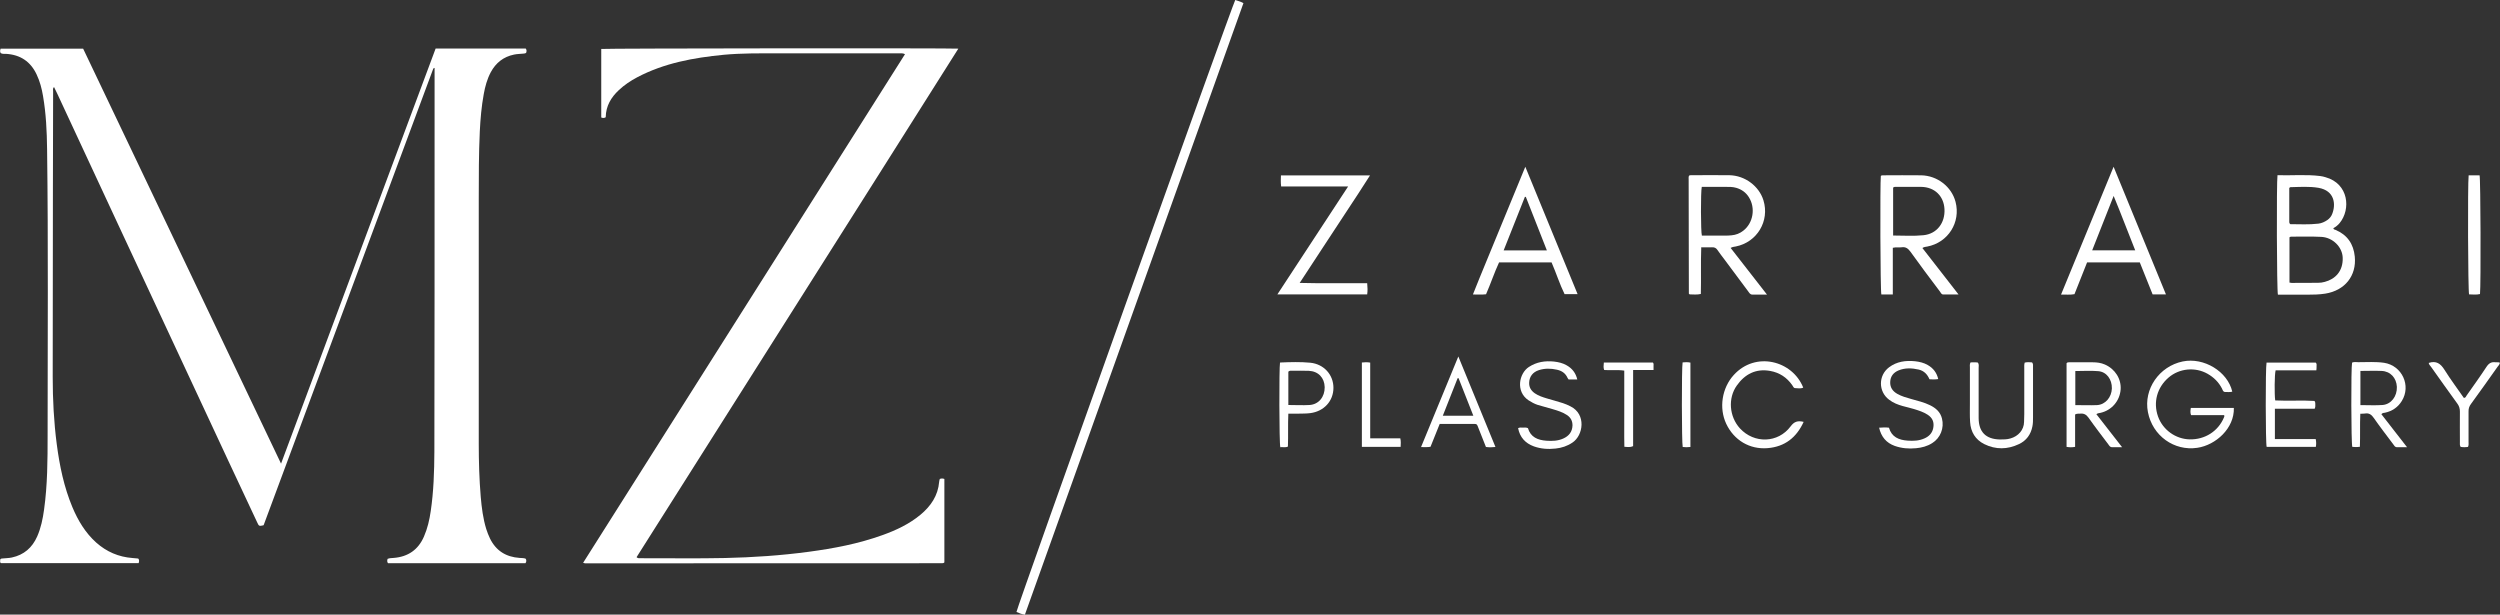
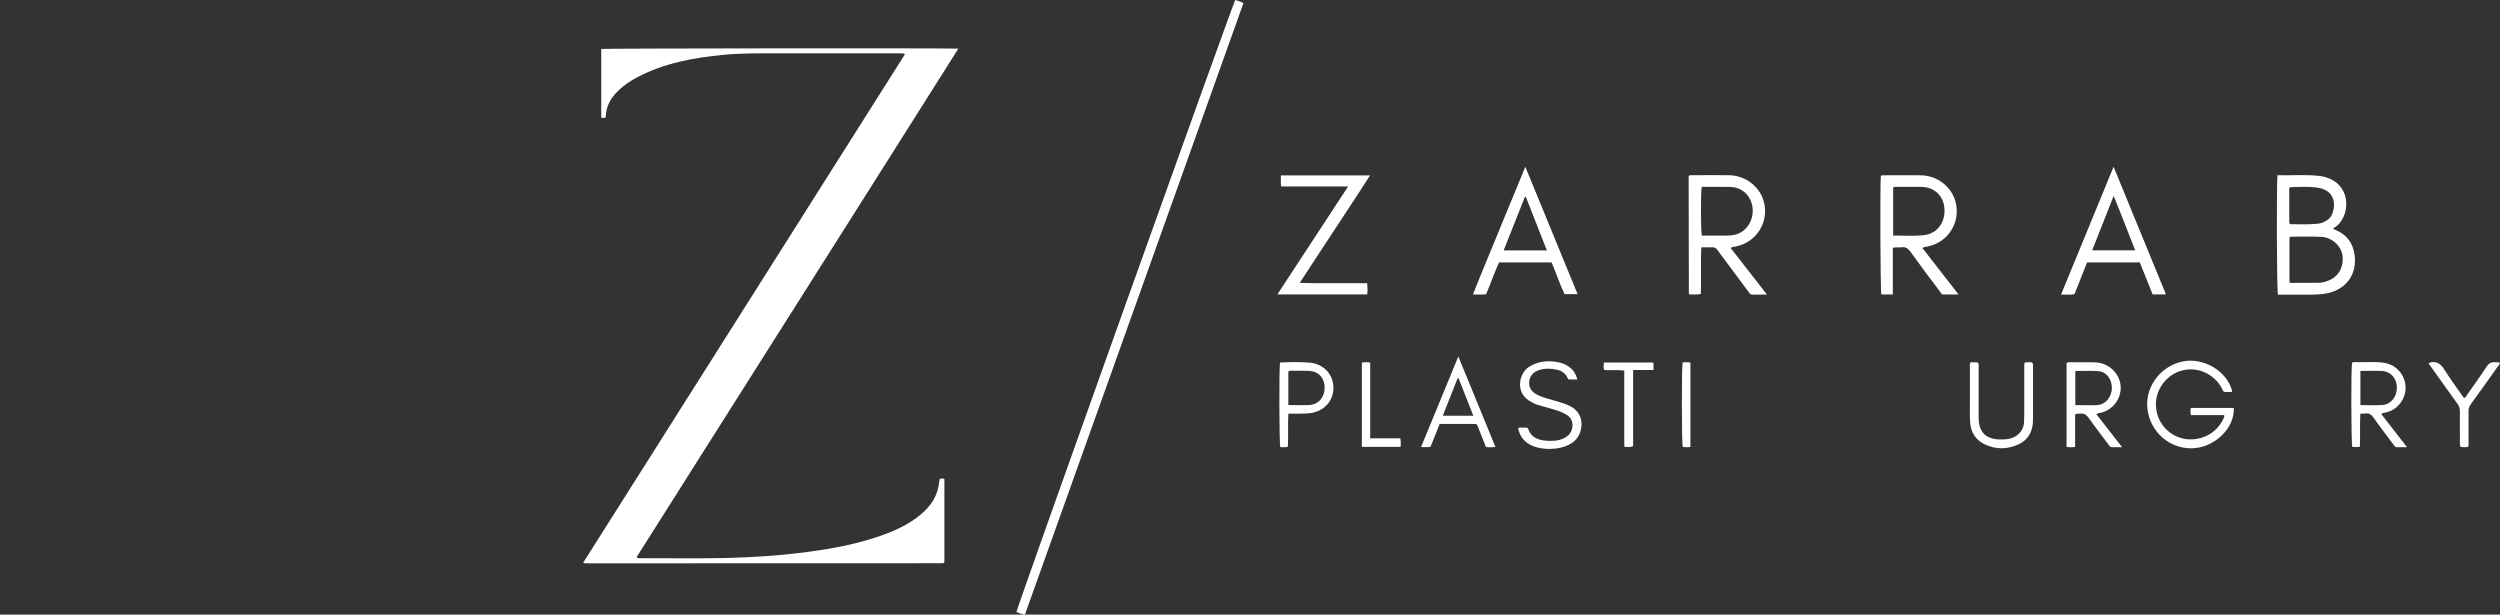
<svg xmlns="http://www.w3.org/2000/svg" id="Layer_2" data-name="Layer 2" viewBox="0 0 240 59">
  <rect x="0" y="0" width="240" height="59" fill="#333333" stroke="none" />
  <defs>
    <style>
      .cls-1 {
        fill: #fff;
        stroke-width: 0px;
      }
    </style>
  </defs>
  <g id="Layer_1-2" data-name="Layer 1">
    <g id="globe-slide-1-michael-zarrabi-logo">
      <g>
-         <path class="cls-1" d="m50.47,54.07h-13.22c-.1-.13-.09-.27-.04-.42.19-.08.4-.07.59-.09,1.37-.11,2.35-.78,2.9-2.05.34-.78.53-1.6.65-2.44.28-1.89.34-3.8.35-5.71.02-10.15.02-20.29.02-30.44,0-1.97,0-3.95,0-5.92,0-.16,0-.31,0-.49-.06.07,0,0-.06.02-.01,0-.03.01-.03.02-.02.03-.04.05-.05.08-5.42,14.59-10.84,29.17-16.26,43.76,0,.01-.02.02-.03.04-.42.09-.43.09-.6-.28-.92-1.97-1.85-3.94-2.77-5.91-3.53-7.57-7.07-15.14-10.59-22.71-1.94-4.17-3.88-8.34-5.82-12.51-.1-.21-.2-.42-.32-.66-.15.13-.09.28-.09.4-.01,3.1-.02,6.2-.02,9.3,0,6.04-.01,12.09-.02,18.13,0,2.16.11,4.32.39,6.46.27,2.07.69,4.1,1.5,6.04.54,1.28,1.24,2.46,2.29,3.4.99.88,2.15,1.38,3.48,1.48.19.01.37.03.55.05.12.14.09.27.04.44-4.4,0-8.81,0-13.22,0-.08-.05-.09-.13-.08-.2,0-.06.01-.12.02-.18.05-.03.09-.06.13-.06.33-.04.66-.03.98-.1,1.16-.25,1.95-.94,2.43-2.02.36-.82.54-1.7.66-2.58.33-2.36.34-4.75.34-7.12,0-9.16.07-18.32-.05-27.48-.02-1.71-.1-3.41-.39-5.1-.12-.71-.3-1.41-.61-2.06-.58-1.25-1.57-1.91-2.95-1.99-.17,0-.35.02-.5-.07-.09-.13-.07-.27-.01-.43h7.92c6.31,13.23,12.62,26.48,19,39.84,4.97-13.35,9.9-26.59,14.84-39.85h8.65c.11.15.09.28.03.43-.05.02-.11.04-.17.05-.33.04-.65.03-.98.1-1.02.21-1.75.79-2.24,1.7-.35.66-.54,1.37-.67,2.09-.22,1.19-.32,2.39-.38,3.59-.1,2.16-.1,4.32-.1,6.48,0,7.84,0,15.69,0,23.53,0,1.69.05,3.38.19,5.07.09,1.04.22,2.08.53,3.09.1.31.22.62.36.91.58,1.18,1.54,1.77,2.83,1.86.2.02.41,0,.6.08.07.14.08.27-.02.42Z" />
        <path class="cls-1" d="m58.16,11.25c-.16.1-.28.09-.44.03v-6.58c.32-.06,33.68-.09,34.28-.03-5.14,8.16-10.3,16.28-15.44,24.41-5.14,8.13-10.29,16.26-15.45,24.41.13.13.28.1.4.1,2.69-.01,5.39.04,8.08-.02,2.7-.06,5.38-.24,8.06-.6,2.39-.32,4.76-.77,7.04-1.59,1.32-.47,2.58-1.06,3.67-1.96,1-.83,1.69-1.84,1.8-3.17,0-.09.04-.18.06-.27.14-.06.28-.06.44,0v8.01s-.02.02-.04.03c-.01.01-.02.02-.04.03-.05.01-.09.02-.14.02-11.42,0-22.84,0-34.26.01-.04,0-.09-.02-.2-.05,10.3-16.29,20.59-32.54,30.9-48.83-.21-.11-.4-.08-.58-.08-3.89,0-7.77,0-11.66,0-1.72,0-3.45-.02-5.17.14-2.88.28-5.7.79-8.3,2.16-.64.34-1.24.74-1.76,1.23-.75.7-1.24,1.52-1.26,2.59Z" />
        <path class="cls-1" d="m118.59,0c.24.09.5.14.78.3-6.99,19.57-13.98,39.13-20.98,58.71-.31-.04-.56-.16-.81-.26.05-.46,20.79-58.45,21-58.74Z" />
        <path class="cls-1" d="m218.64,16.82c1.38.04,2.74-.09,4.1.08.17.02.34.06.5.11,2.25.62,2.45,3.09,1.37,4.4-.17.21-.38.37-.61.5.03.13.13.13.21.16,1.14.48,1.73,1.36,1.85,2.56.18,1.85-.95,3.26-2.84,3.56-.58.09-1.15.1-1.73.1-.94,0-1.88,0-2.81,0-.11-.34-.14-10.81-.04-11.47Zm1.16,10.31c.09.01.14.03.2.03.84,0,1.69,0,2.53-.01.22,0,.44-.03.65-.09,1.02-.27,1.76-1.04,1.72-2.31-.03-1.04-.96-1.96-2.06-2.01-.97-.05-1.94-.02-2.91-.02-.04,0-.08.03-.14.06v4.35Zm.07-5.61c.87,0,1.79.06,2.7-.05.31-.04.6-.17.86-.35.21-.15.37-.34.46-.58.37-.93.24-2.24-1.32-2.51-.9-.15-1.81-.08-2.71-.06-.02,0-.05.04-.09.08,0,1.07,0,2.16,0,3.25,0,.06,0,.13.09.21Z" />
        <path class="cls-1" d="m166.14,23.8c1.16,1.49,2.29,2.94,3.49,4.48-.54,0-.97,0-1.4,0-.22,0-.29-.16-.39-.29-.76-1.02-1.52-2.03-2.27-3.05-.23-.31-.48-.62-.7-.95-.13-.19-.28-.26-.51-.25-.33.01-.65,0-1.04,0-.06,1.51,0,2.99-.04,4.48-.37.09-.73.04-1.07.04-.03-.02-.04-.03-.05-.04-.01-.01-.03-.02-.03-.04,0-3.65-.01-7.29-.02-10.94,0-.12-.02-.25.03-.36.06-.07.14-.06.22-.06,1.22,0,2.44-.02,3.67,0,1.49.03,2.84,1.05,3.26,2.41.61,1.99-.61,4.02-2.65,4.43-.15.03-.31.03-.5.14Zm-2.77-5.86c-.11.49-.1,4.31.01,4.68.74,0,1.49,0,2.24,0,.2,0,.41-.01.61-.03.42-.04.79-.18,1.12-.44.96-.74,1.2-2.18.54-3.22-.29-.46-.7-.75-1.22-.9-.34-.1-.68-.09-1.03-.09-.76,0-1.53,0-2.29,0Z" />
        <path class="cls-1" d="m181.72,28.27h-1.11c-.1-.33-.13-10.71-.05-11.38.06-.06.14-.06.22-.06,1.22,0,2.44-.02,3.66,0,1.55.03,2.91,1.1,3.29,2.54.52,1.97-.71,3.92-2.72,4.3-.14.03-.28.02-.46.14,1.14,1.46,2.27,2.92,3.47,4.46-.55,0-1.01,0-1.47,0-.18,0-.24-.18-.33-.3-.95-1.26-1.9-2.52-2.82-3.81-.23-.31-.46-.48-.85-.42-.26.04-.53-.03-.84.05v4.47Zm.02-5.66c.99,0,1.96.07,2.92-.03,1.27-.13,2.08-1.17,2.01-2.51-.07-1.26-.95-2.11-2.23-2.13-.8-.01-1.6,0-2.4,0-.09,0-.19-.02-.3.07v4.6Z" />
        <path class="cls-1" d="m131.25,27.2c.04.39.05.71,0,1.06h-8.62c2.26-3.46,4.49-6.86,6.79-10.36h-6.43c-.05-.39-.03-.71-.02-1.06h8.55c-.74,1.18-1.49,2.3-2.23,3.43-.74,1.14-1.49,2.28-2.24,3.41-.74,1.13-1.49,2.27-2.28,3.48,2.2.06,4.32.01,6.48.03Z" />
        <path class="cls-1" d="m202.91,16.02c1.69,4.12,3.35,8.16,5.02,12.24h-1.28c-.4-1.01-.81-2.04-1.23-3.07h-5.06c-.4,1.01-.81,2.03-1.21,3.05-.41.08-.81.03-1.29.04,1.68-4.09,3.34-8.13,5.04-12.26Zm-2.07,8.01h4.14c-.7-1.74-1.33-3.44-2.07-5.22-.71,1.8-1.38,3.5-2.06,5.22Z" />
        <path class="cls-1" d="m142.66,28.25c-.4.05-.79.02-1.26.02.82-2.07,1.67-4.07,2.49-6.09.83-2.02,1.66-4.04,2.54-6.17,1.69,4.13,3.34,8.15,5.02,12.23h-1.25c-.47-.96-.8-2.01-1.25-3.05h-5.04c-.45.97-.8,2.03-1.25,3.06Zm5.84-4.21c-.69-1.76-1.36-3.45-2.02-5.14-.03,0-.06,0-.09,0-.67,1.7-1.35,3.4-2.04,5.14h4.15Z" />
        <path class="cls-1" d="m213.5,39.85h-3.16c-.09-.24-.06-.45-.02-.69h4.13c.06,1.95-1.73,3.57-3.51,3.83-2.22.33-4.3-1.15-4.74-3.43-.43-2.2,1.08-4.39,3.34-4.86,2.03-.42,4.31.96,4.76,2.9-.23.06-.46.03-.69.03-.2,0-.23-.19-.3-.33-.32-.62-.79-1.08-1.39-1.42-1.19-.67-2.7-.52-3.73.36-1.11.95-1.5,2.38-1.02,3.74.46,1.29,1.69,2.17,3.04,2.2,1.46.03,2.72-.77,3.28-2.08.03-.07.08-.14.02-.26Z" />
        <path class="cls-1" d="m199.21,39.79v3.11c-.29.05-.54.05-.82,0v-8.03c.07-.09.15-.09.22-.09.77,0,1.53,0,2.3,0,.39,0,.78.05,1.15.21.99.43,1.6,1.39,1.52,2.42-.09,1.08-.85,1.97-1.92,2.22-.12.03-.25.02-.41.13.8,1.03,1.6,2.06,2.47,3.17-.39,0-.68,0-.97,0-.19,0-.26-.15-.35-.27-.64-.85-1.29-1.69-1.9-2.56-.22-.31-.46-.43-.82-.39-.14.02-.28-.03-.47.08Zm.02-4.18v3.28c.72,0,1.41.03,2.09,0,.8-.05,1.39-.75,1.42-1.6.02-.87-.51-1.6-1.32-1.66-.71-.06-1.43-.01-2.18-.01Z" />
        <path class="cls-1" d="m231.08,42.93c-.4,0-.69,0-.98,0-.19,0-.26-.16-.35-.28-.63-.84-1.27-1.67-1.87-2.53-.22-.32-.46-.49-.85-.42-.12.02-.25.01-.44.02-.05,1.06,0,2.11-.04,3.17-.27.04-.5.03-.73.01-.11-.33-.13-7.63-.02-8.09.19-.08.4-.05.6-.04.83,0,1.66-.06,2.48.06,1.72.27,2.61,2.2,1.69,3.67-.37.6-.92.97-1.61,1.12-.1.02-.22,0-.35.14.79,1.02,1.59,2.04,2.45,3.15Zm-4.48-7.33v3.29c.73,0,1.44.04,2.13-.01.83-.07,1.4-.84,1.37-1.74-.04-.86-.62-1.5-1.47-1.53-.65-.03-1.31,0-2.03,0Z" />
-         <path class="cls-1" d="m173.15,40.5c-.69,1.51-1.81,2.38-3.44,2.52-1.75.15-3.25-.77-3.99-2.33-.72-1.53-.41-3.45.72-4.69,2.09-2.3,5.63-1.39,6.67,1.21-.25.12-.52.06-.77.05-.16,0-.21-.18-.29-.29-.52-.74-1.22-1.2-2.11-1.36-1.38-.25-2.43.31-3.2,1.39-.88,1.23-.73,3,.29,4.12,1.37,1.49,3.66,1.43,4.87-.19.34-.46.68-.57,1.25-.43Z" />
-         <path class="cls-1" d="m180.39,41.06c.35-.03.64-.04.95,0,.26.9.95,1.18,1.79,1.24.55.04,1.1.02,1.61-.21.44-.19.75-.5.85-.99.11-.56-.06-.98-.54-1.29-.4-.26-.85-.4-1.3-.54-.36-.11-.73-.19-1.09-.29-.47-.13-.92-.31-1.31-.61-1.04-.78-1.04-2.33,0-3.11.75-.56,1.6-.67,2.5-.58.42.05.83.14,1.21.36.53.3.87.74,1.01,1.35-.3.05-.56.04-.84.02-.2-.47-.52-.81-1.03-.93-.65-.15-1.31-.18-1.94.08-.48.2-.78.56-.8,1.11-.02.53.24.89.68,1.14.42.24.9.37,1.36.5.6.17,1.21.31,1.78.59.55.27.99.64,1.15,1.28.23.91-.15,1.87-.94,2.36-.47.3-1,.44-1.55.49-.7.07-1.38.01-2.04-.22-.81-.29-1.31-.87-1.51-1.77Z" />
        <path class="cls-1" d="m145.74,41.1c.16-.08.31-.05.45-.05.15,0,.31-.03.49.05.26.87.94,1.15,1.78,1.21.55.04,1.1.02,1.61-.21.54-.24.87-.64.89-1.26,0-.43-.17-.75-.52-.99-.42-.28-.9-.43-1.38-.57-.48-.14-.96-.27-1.44-.41-.31-.1-.6-.26-.88-.44-1.27-.85-.9-2.6.03-3.2.75-.49,1.56-.61,2.42-.52.42.05.83.14,1.21.36.53.3.87.73,1.02,1.36h-.83s-.07-.08-.1-.14c-.2-.46-.56-.7-1.03-.8-.57-.13-1.15-.14-1.72.04-.6.19-.92.63-.94,1.2-.02.45.19.78.55,1.03.35.24.76.37,1.16.49.51.15,1.02.29,1.53.45.25.08.49.19.73.31,1.53.76,1.23,2.79.18,3.48-.49.33-1.03.51-1.62.57-.71.08-1.41.03-2.08-.21-.82-.3-1.34-.87-1.51-1.74Z" />
-         <path class="cls-1" d="m217.6,34.81h4.71c.12.11.08.24.08.36,0,.11,0,.22-.02.38h-3.91c-.11.4-.12,2.31-.04,2.89,1.26.07,2.54-.03,3.77.05.09.13.08.22.08.32,0,.12.02.25-.06.43h-3.82v2.91h3.92q.08.39.01.75h-4.72c-.11-.34-.12-7.61-.01-8.1Z" />
        <path class="cls-1" d="m143.55,42.91c-.33.04-.59.04-.9,0-.21-.54-.43-1.09-.65-1.64-.27-.67-.13-.56-.82-.57-.83,0-1.66,0-2.49,0-.15,0-.31,0-.48,0-.3.75-.59,1.47-.88,2.19-.3.06-.57.02-.91.03,1.19-2.91,2.37-5.76,3.58-8.7,1.21,2.94,2.37,5.78,3.56,8.68Zm-5.04-3h2.93c-.48-1.23-.95-2.42-1.42-3.61-.03,0-.06,0-.09.01-.47,1.18-.94,2.37-1.42,3.6Z" />
        <path class="cls-1" d="m189.17,34.79c.25,0,.48-.03.71.02.12.17.07.35.07.52,0,1.6,0,3.19,0,4.79,0,1.35.69,2.04,2.04,2.07.35,0,.69,0,1.02-.1.74-.21,1.29-.81,1.3-1.59,0-.25.02-.5.02-.75,0-1.45,0-2.91,0-4.36,0-.19-.02-.37.04-.58.25-.06.49-.04.71-.02.12.15.09.3.09.43,0,1.61,0,3.22,0,4.83,0,.3,0,.6-.06.89-.15.77-.58,1.36-1.28,1.69-1.11.53-2.24.55-3.35,0-.85-.43-1.29-1.17-1.35-2.11-.04-.59-.02-1.19-.02-1.78,0-1.14,0-2.28,0-3.43,0-.17-.04-.34.07-.54Z" />
        <path class="cls-1" d="m122.88,34.83s.02-.03.04-.03c.95-.04,1.91-.07,2.86.02,1.31.13,2.23,1.15,2.23,2.41,0,1.27-.91,2.26-2.22,2.43-.37.05-.75.04-1.12.05-.31,0-.62,0-.99,0-.05,1.07,0,2.11-.04,3.16-.25.12-.5.03-.73.06-.11-.35-.12-7.67-.03-8.11Zm.79,4.05c.71,0,1.38.04,2.05,0,.88-.06,1.46-.78,1.45-1.71-.02-.9-.61-1.53-1.52-1.57-.53-.02-1.06-.01-1.59-.01-.12,0-.25-.03-.38.09v3.21Z" />
-         <path class="cls-1" d="m236.99,16.83h1.05c.1.33.13,10.54.04,11.4-.34.08-.7.04-1.05.03-.1-.35-.14-10.52-.04-11.43Z" />
        <path class="cls-1" d="m233.16,34.84c.72-.24,1.14.07,1.51.66.58.93,1.24,1.8,1.86,2.7.17,0,.21-.14.27-.24.64-.91,1.29-1.81,1.9-2.74.23-.35.48-.5.88-.44.13.02.27-.03.41.04-.02.17-.14.28-.23.4-.84,1.19-1.68,2.37-2.54,3.55-.17.23-.25.45-.24.73,0,.97,0,1.94,0,2.91,0,.15.03.31-.05.49-.23.04-.47.04-.71,0-.1-.16-.07-.32-.07-.47,0-.97-.01-1.94,0-2.91,0-.3-.07-.54-.25-.78-.85-1.17-1.68-2.34-2.51-3.51-.09-.12-.21-.23-.24-.4Z" />
        <path class="cls-1" d="m155.93,35.58c-.66-.1-1.29-.01-1.93-.06-.09-.23-.05-.46-.03-.72h4.71c.09.11.06.22.06.33,0,.11,0,.22,0,.39h-1.96v7.31c-.28.13-.53.08-.84.06-.03-1.22,0-2.43-.01-3.64,0-1.22,0-2.43,0-3.67Z" />
        <path class="cls-1" d="m130.74,42.9v-8.1c.27-.03.52-.04.8.01v7.27h2.89c.07.3.04.54.03.82h-3.72Z" />
        <path class="cls-1" d="m162.28,42.91c-.28.03-.51.03-.74,0-.1-.36-.11-7.62-.01-8.12.24-.02.48-.04.75.02v8.09Z" />
      </g>
    </g>
  </g>
</svg>